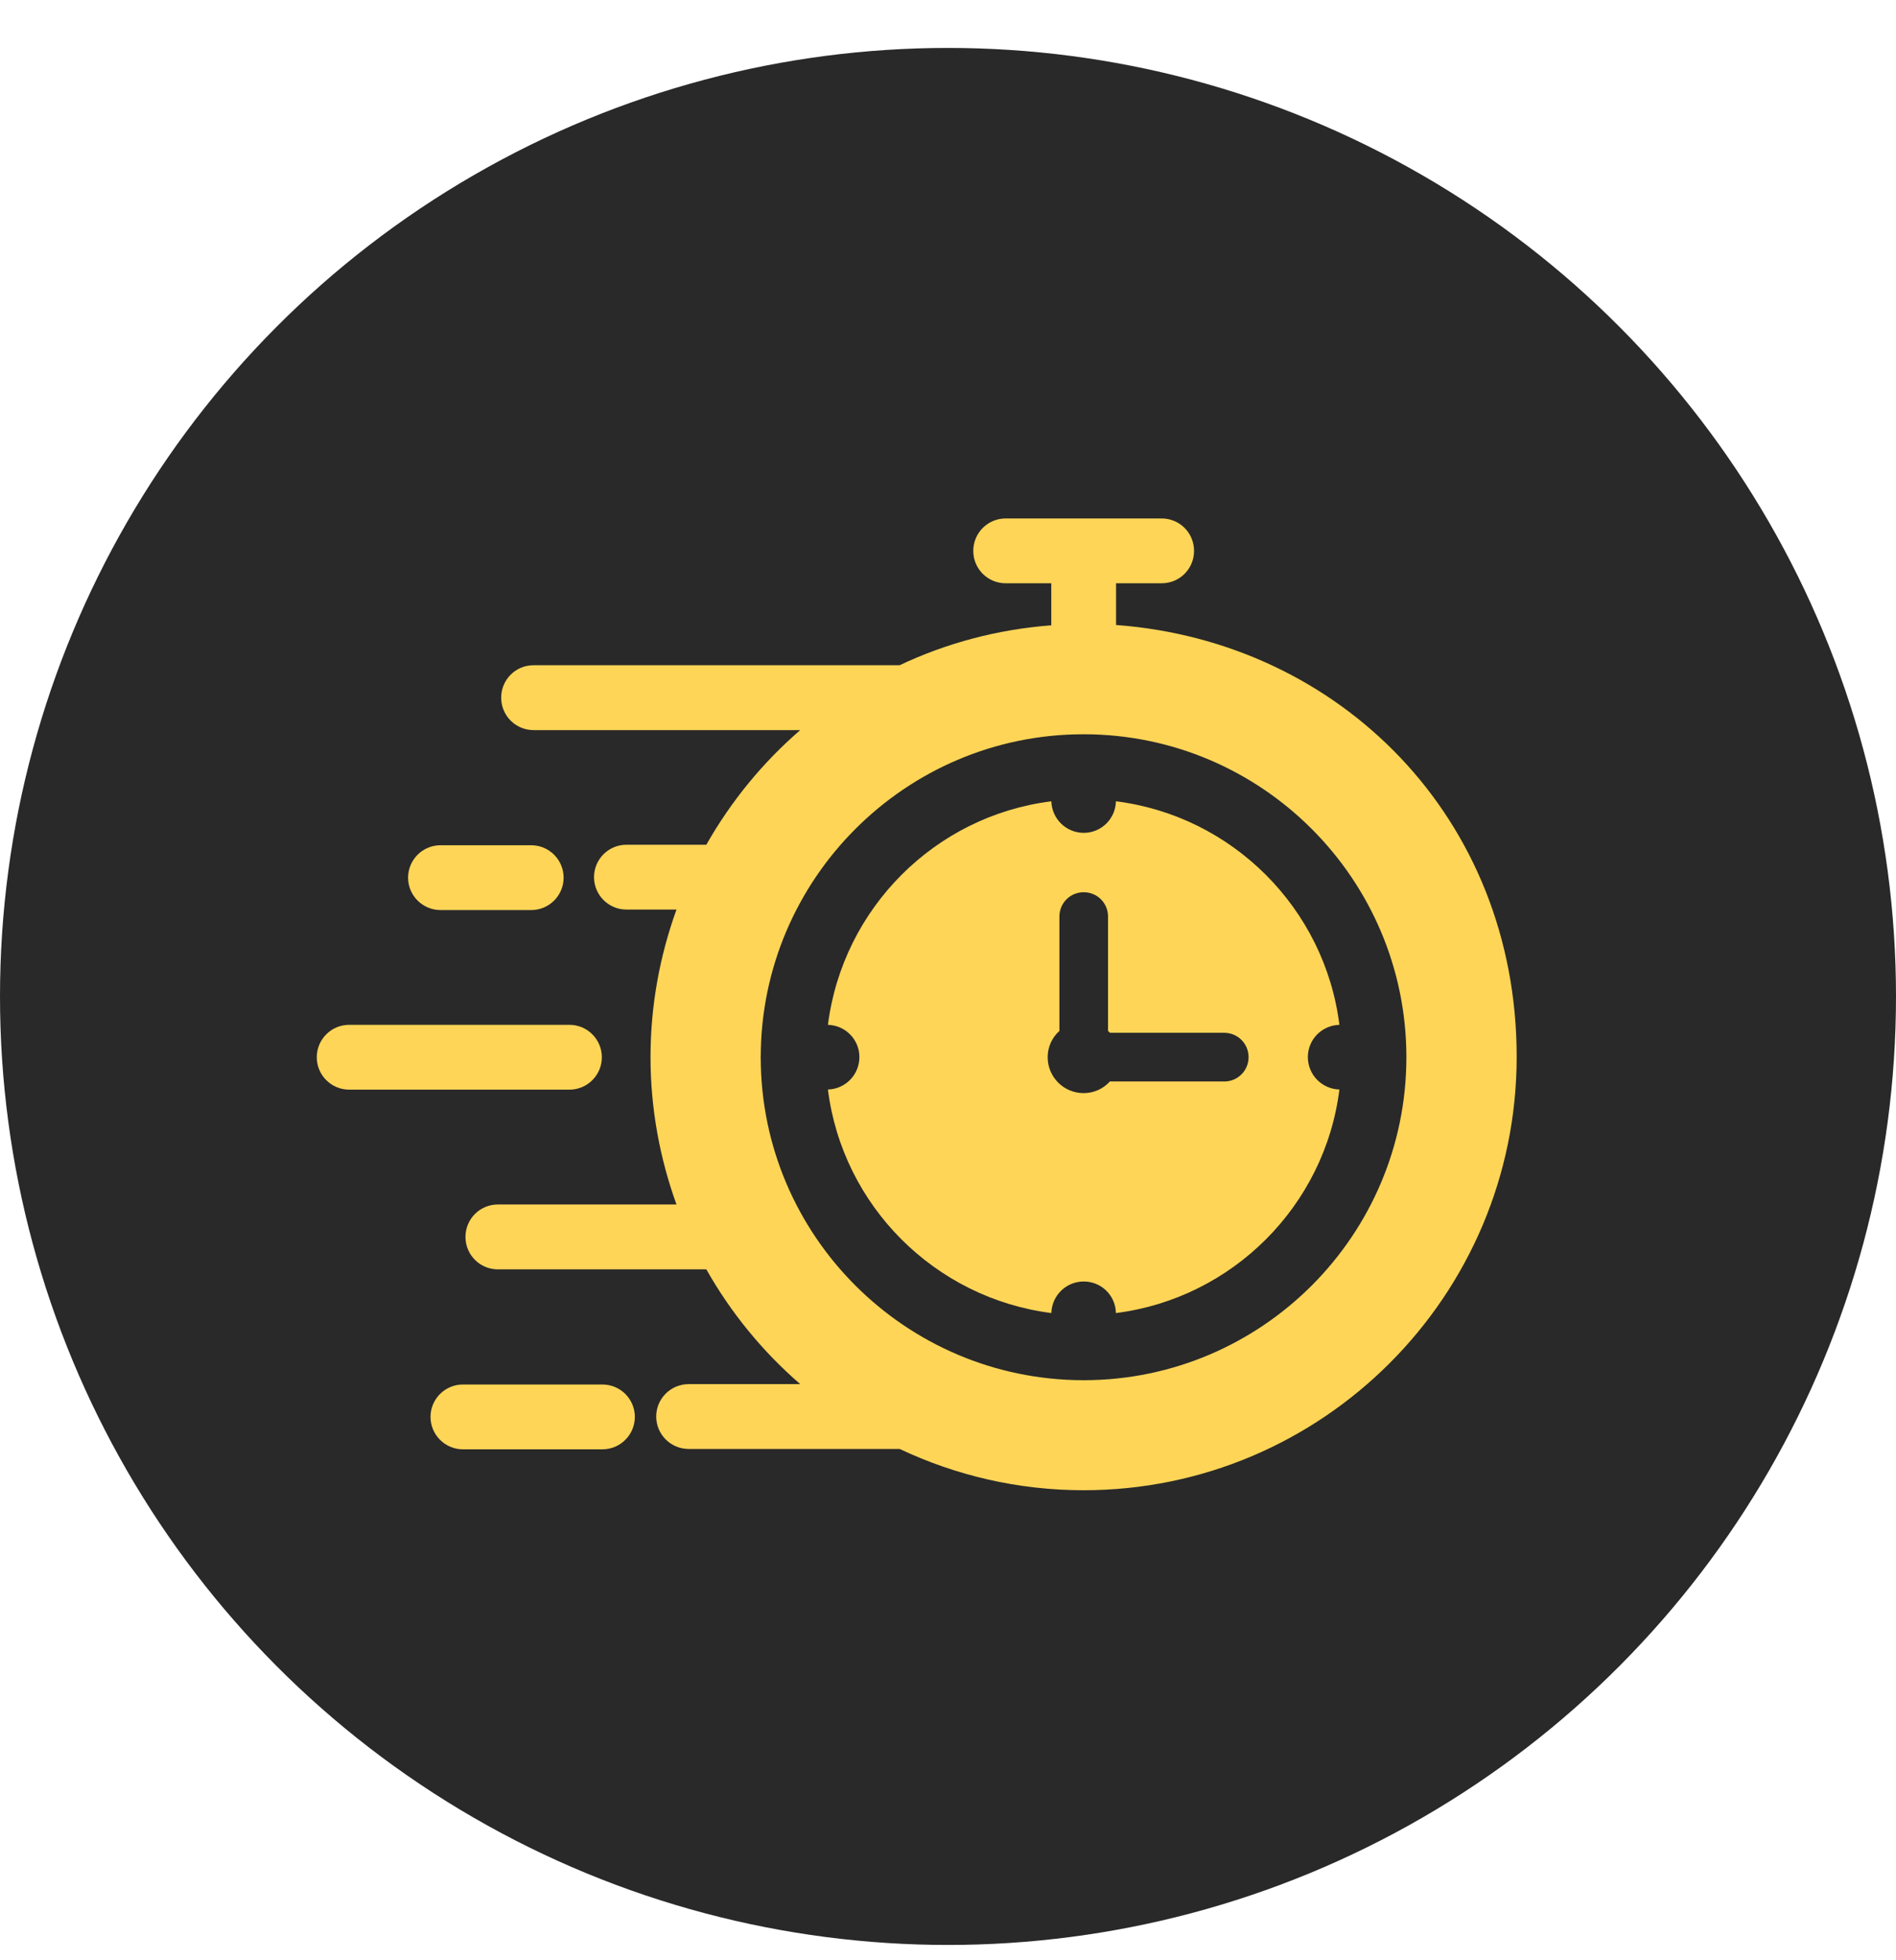
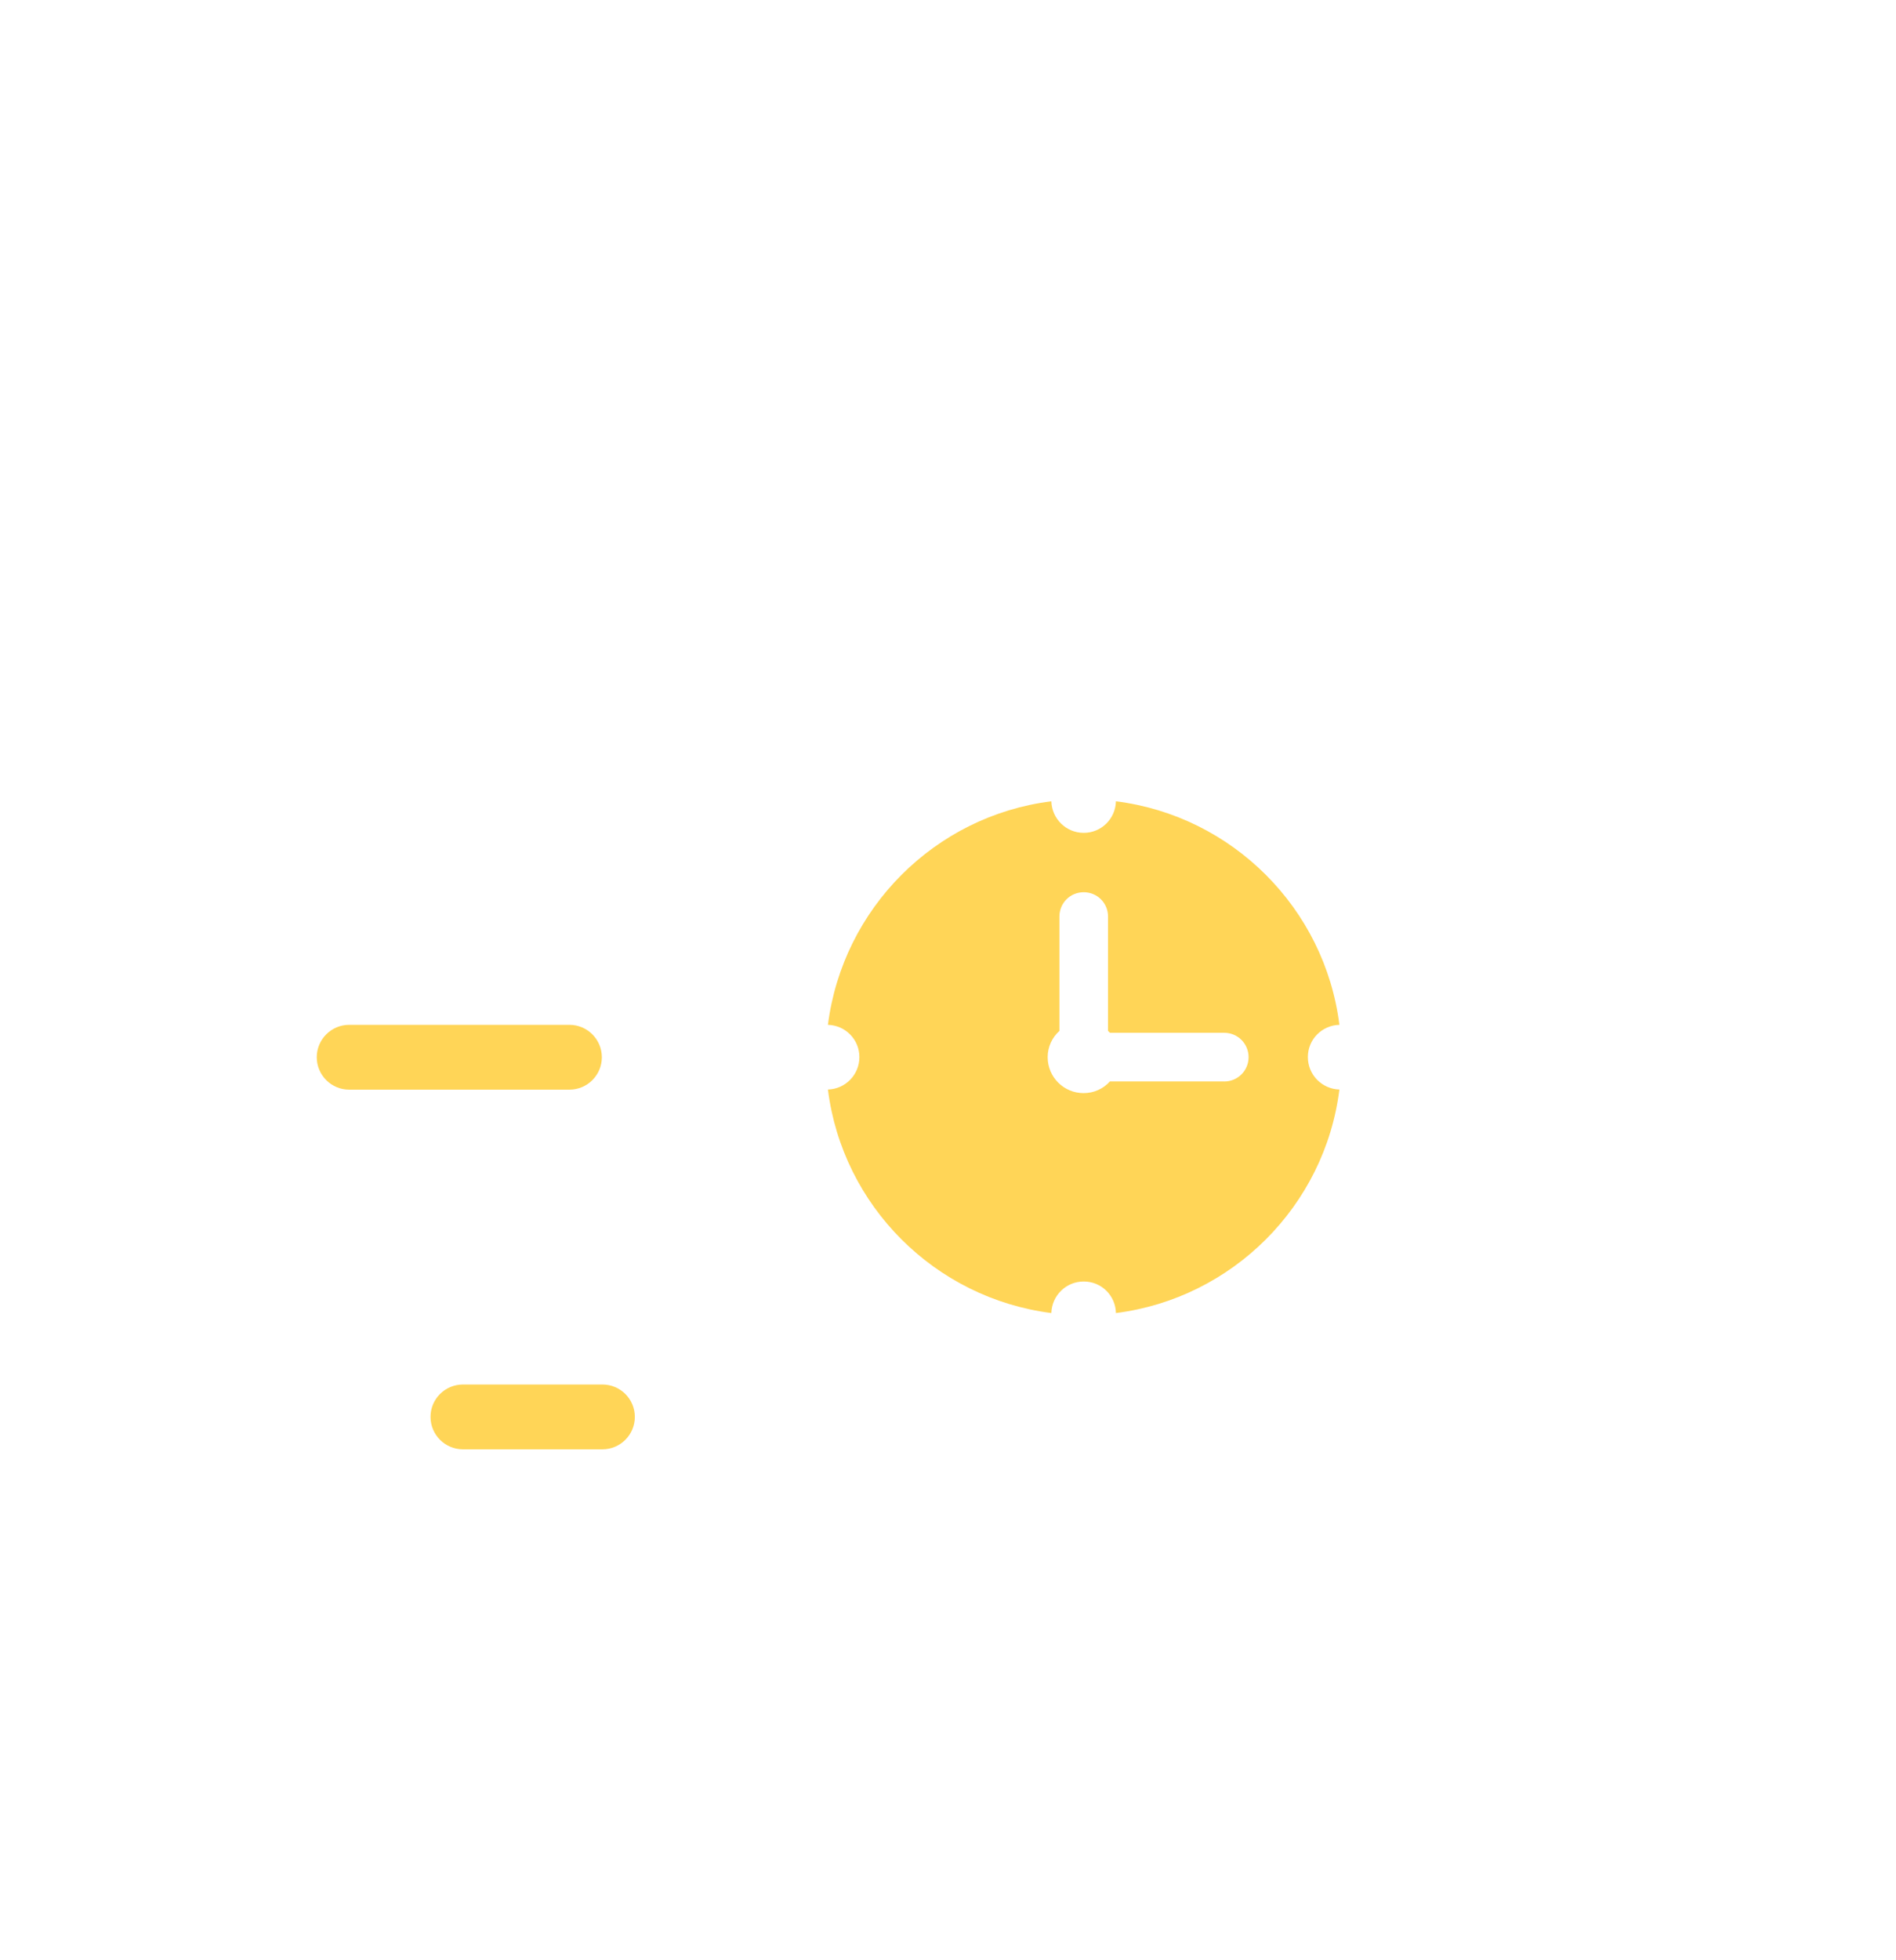
<svg xmlns="http://www.w3.org/2000/svg" width="30" height="31" viewBox="0 0 30 31" fill="none">
-   <circle cx="15" cy="15.758" r="15" fill="#292929" />
  <path d="M21.193 16.207C20.963 14.365 19.498 12.902 17.657 12.672C17.65 12.95 17.425 13.171 17.148 13.171C16.869 13.171 16.644 12.95 16.635 12.672C14.793 12.902 13.334 14.366 13.1 16.207C13.378 16.215 13.598 16.44 13.598 16.717C13.598 16.995 13.378 17.222 13.1 17.23C13.332 19.072 14.794 20.53 16.635 20.765C16.644 20.487 16.868 20.266 17.148 20.266C17.427 20.266 17.651 20.487 17.657 20.765C19.499 20.532 20.963 19.07 21.193 17.23C20.917 17.222 20.694 16.997 20.694 16.717C20.694 16.437 20.917 16.214 21.193 16.207ZM19.37 17.102H17.562C17.46 17.216 17.311 17.287 17.146 17.287C16.831 17.287 16.577 17.033 16.577 16.718C16.577 16.554 16.649 16.405 16.763 16.303V14.494C16.763 14.281 16.933 14.11 17.147 14.11C17.361 14.11 17.532 14.28 17.532 14.494V16.303L17.563 16.333H19.371C19.584 16.333 19.756 16.504 19.756 16.718C19.756 16.931 19.585 17.103 19.371 17.103L19.37 17.102Z" fill="#FFD557" />
-   <path d="M17.659 9.889V9.224H18.38C18.665 9.224 18.893 8.996 18.893 8.712C18.893 8.427 18.665 8.199 18.38 8.199H15.913C15.628 8.199 15.4 8.429 15.4 8.712C15.4 8.995 15.628 9.224 15.913 9.224H16.634V9.889C15.782 9.953 14.97 10.172 14.235 10.52H8.442C8.16 10.52 7.93 10.748 7.93 11.033C7.93 11.318 8.16 11.546 8.442 11.546H12.662C12.069 12.058 11.565 12.673 11.176 13.359H9.912C9.629 13.359 9.399 13.589 9.399 13.871C9.399 14.154 9.629 14.384 9.912 14.384H10.704C10.441 15.113 10.293 15.898 10.293 16.716C10.293 17.535 10.441 18.321 10.704 19.048H7.878C7.593 19.048 7.365 19.278 7.365 19.561C7.365 19.844 7.593 20.074 7.878 20.074H11.176C11.565 20.762 12.069 21.376 12.662 21.889H10.896C10.613 21.889 10.383 22.119 10.383 22.401C10.383 22.684 10.613 22.914 10.896 22.914H14.235C15.12 23.332 16.105 23.567 17.146 23.567C20.922 23.567 23.998 20.494 23.998 16.713C23.998 12.933 21.197 10.147 17.662 9.884L17.659 9.889ZM22.253 16.728C22.248 19.538 19.965 21.821 17.156 21.827H17.134C14.325 21.82 12.041 19.538 12.037 16.728C12.037 16.725 12.034 16.724 12.034 16.719C12.034 16.716 12.037 16.714 12.037 16.71C12.042 13.903 14.325 11.617 17.134 11.612H17.156C19.965 11.617 22.248 13.902 22.253 16.71V16.731V16.728Z" fill="#FFD557" />
-   <path d="M8.406 14.392C8.688 14.392 8.918 14.162 8.918 13.88C8.918 13.597 8.688 13.367 8.406 13.367H6.97C6.687 13.367 6.457 13.597 6.457 13.88C6.457 14.162 6.687 14.392 6.97 14.392H8.406Z" fill="#FFD557" />
  <path d="M5.012 16.72C5.012 17.002 5.242 17.232 5.524 17.232H9.011C9.293 17.232 9.523 17.002 9.523 16.72C9.523 16.437 9.293 16.207 9.011 16.207H5.524C5.242 16.207 5.012 16.437 5.012 16.72Z" fill="#FFD557" />
  <path d="M9.532 21.895H7.325C7.042 21.895 6.812 22.124 6.812 22.407C6.812 22.69 7.042 22.92 7.325 22.92H9.532C9.815 22.92 10.045 22.69 10.045 22.407C10.045 22.124 9.815 21.895 9.532 21.895Z" fill="#FFD557" />
</svg>